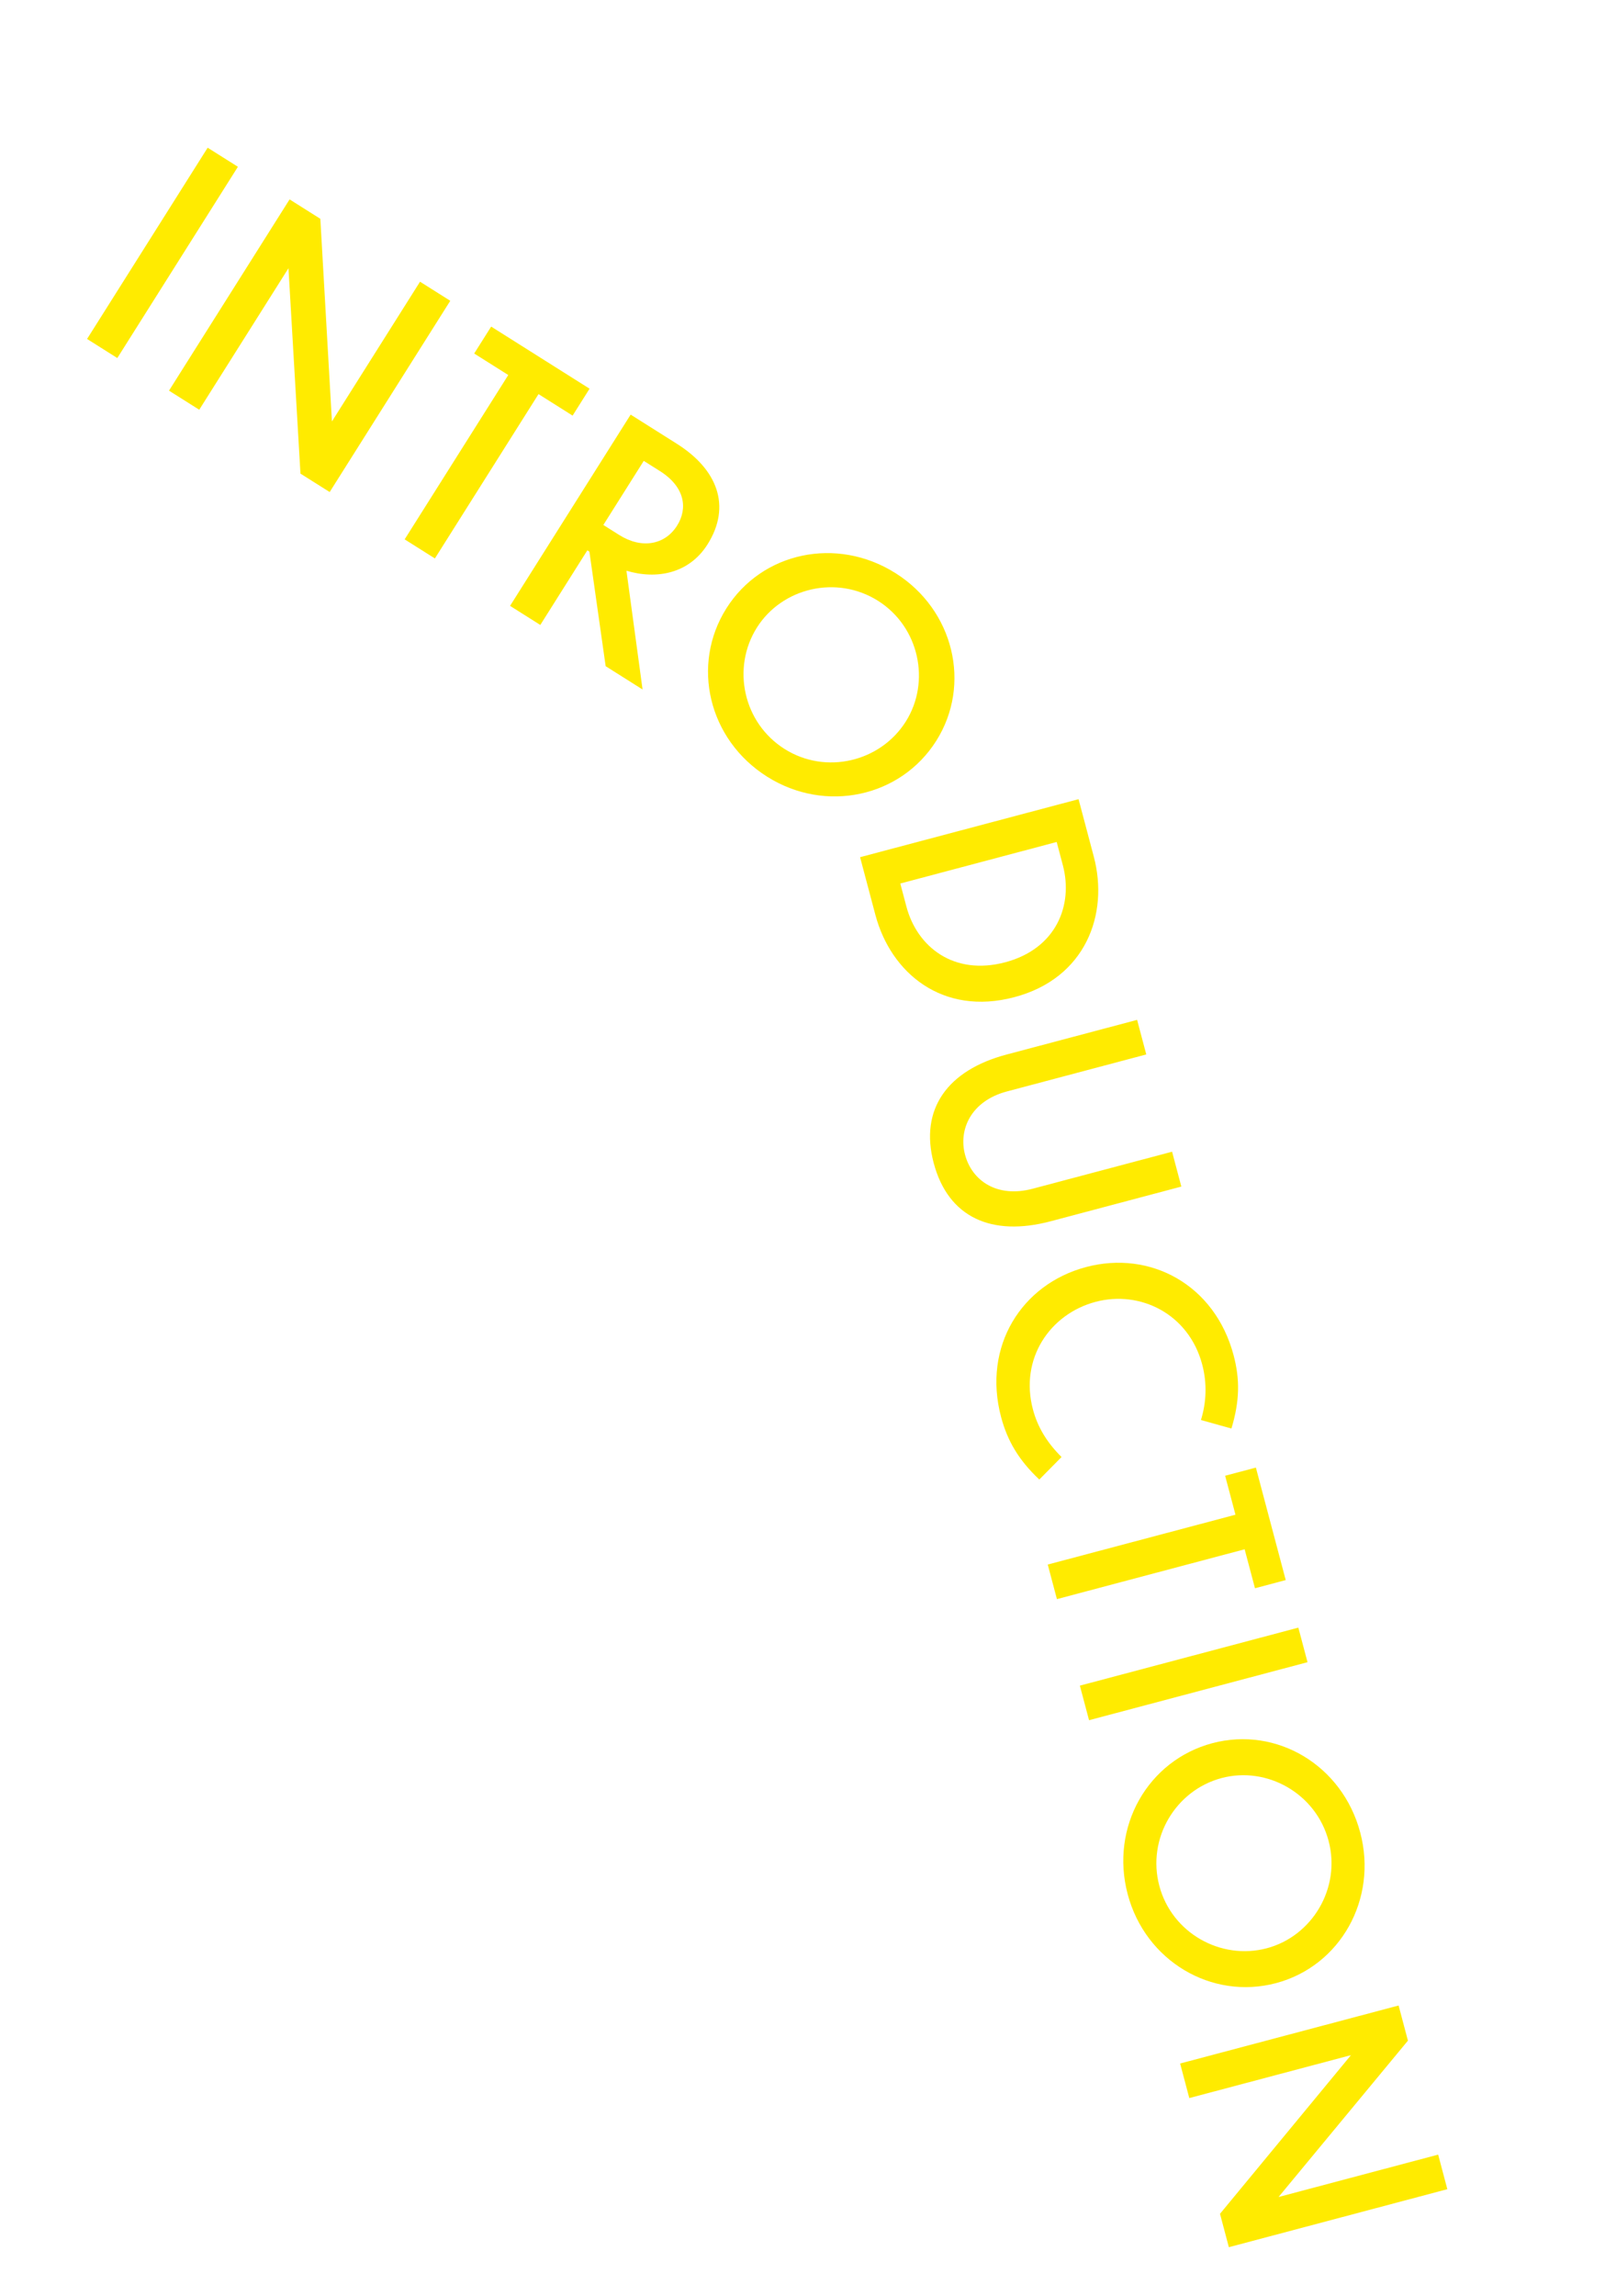
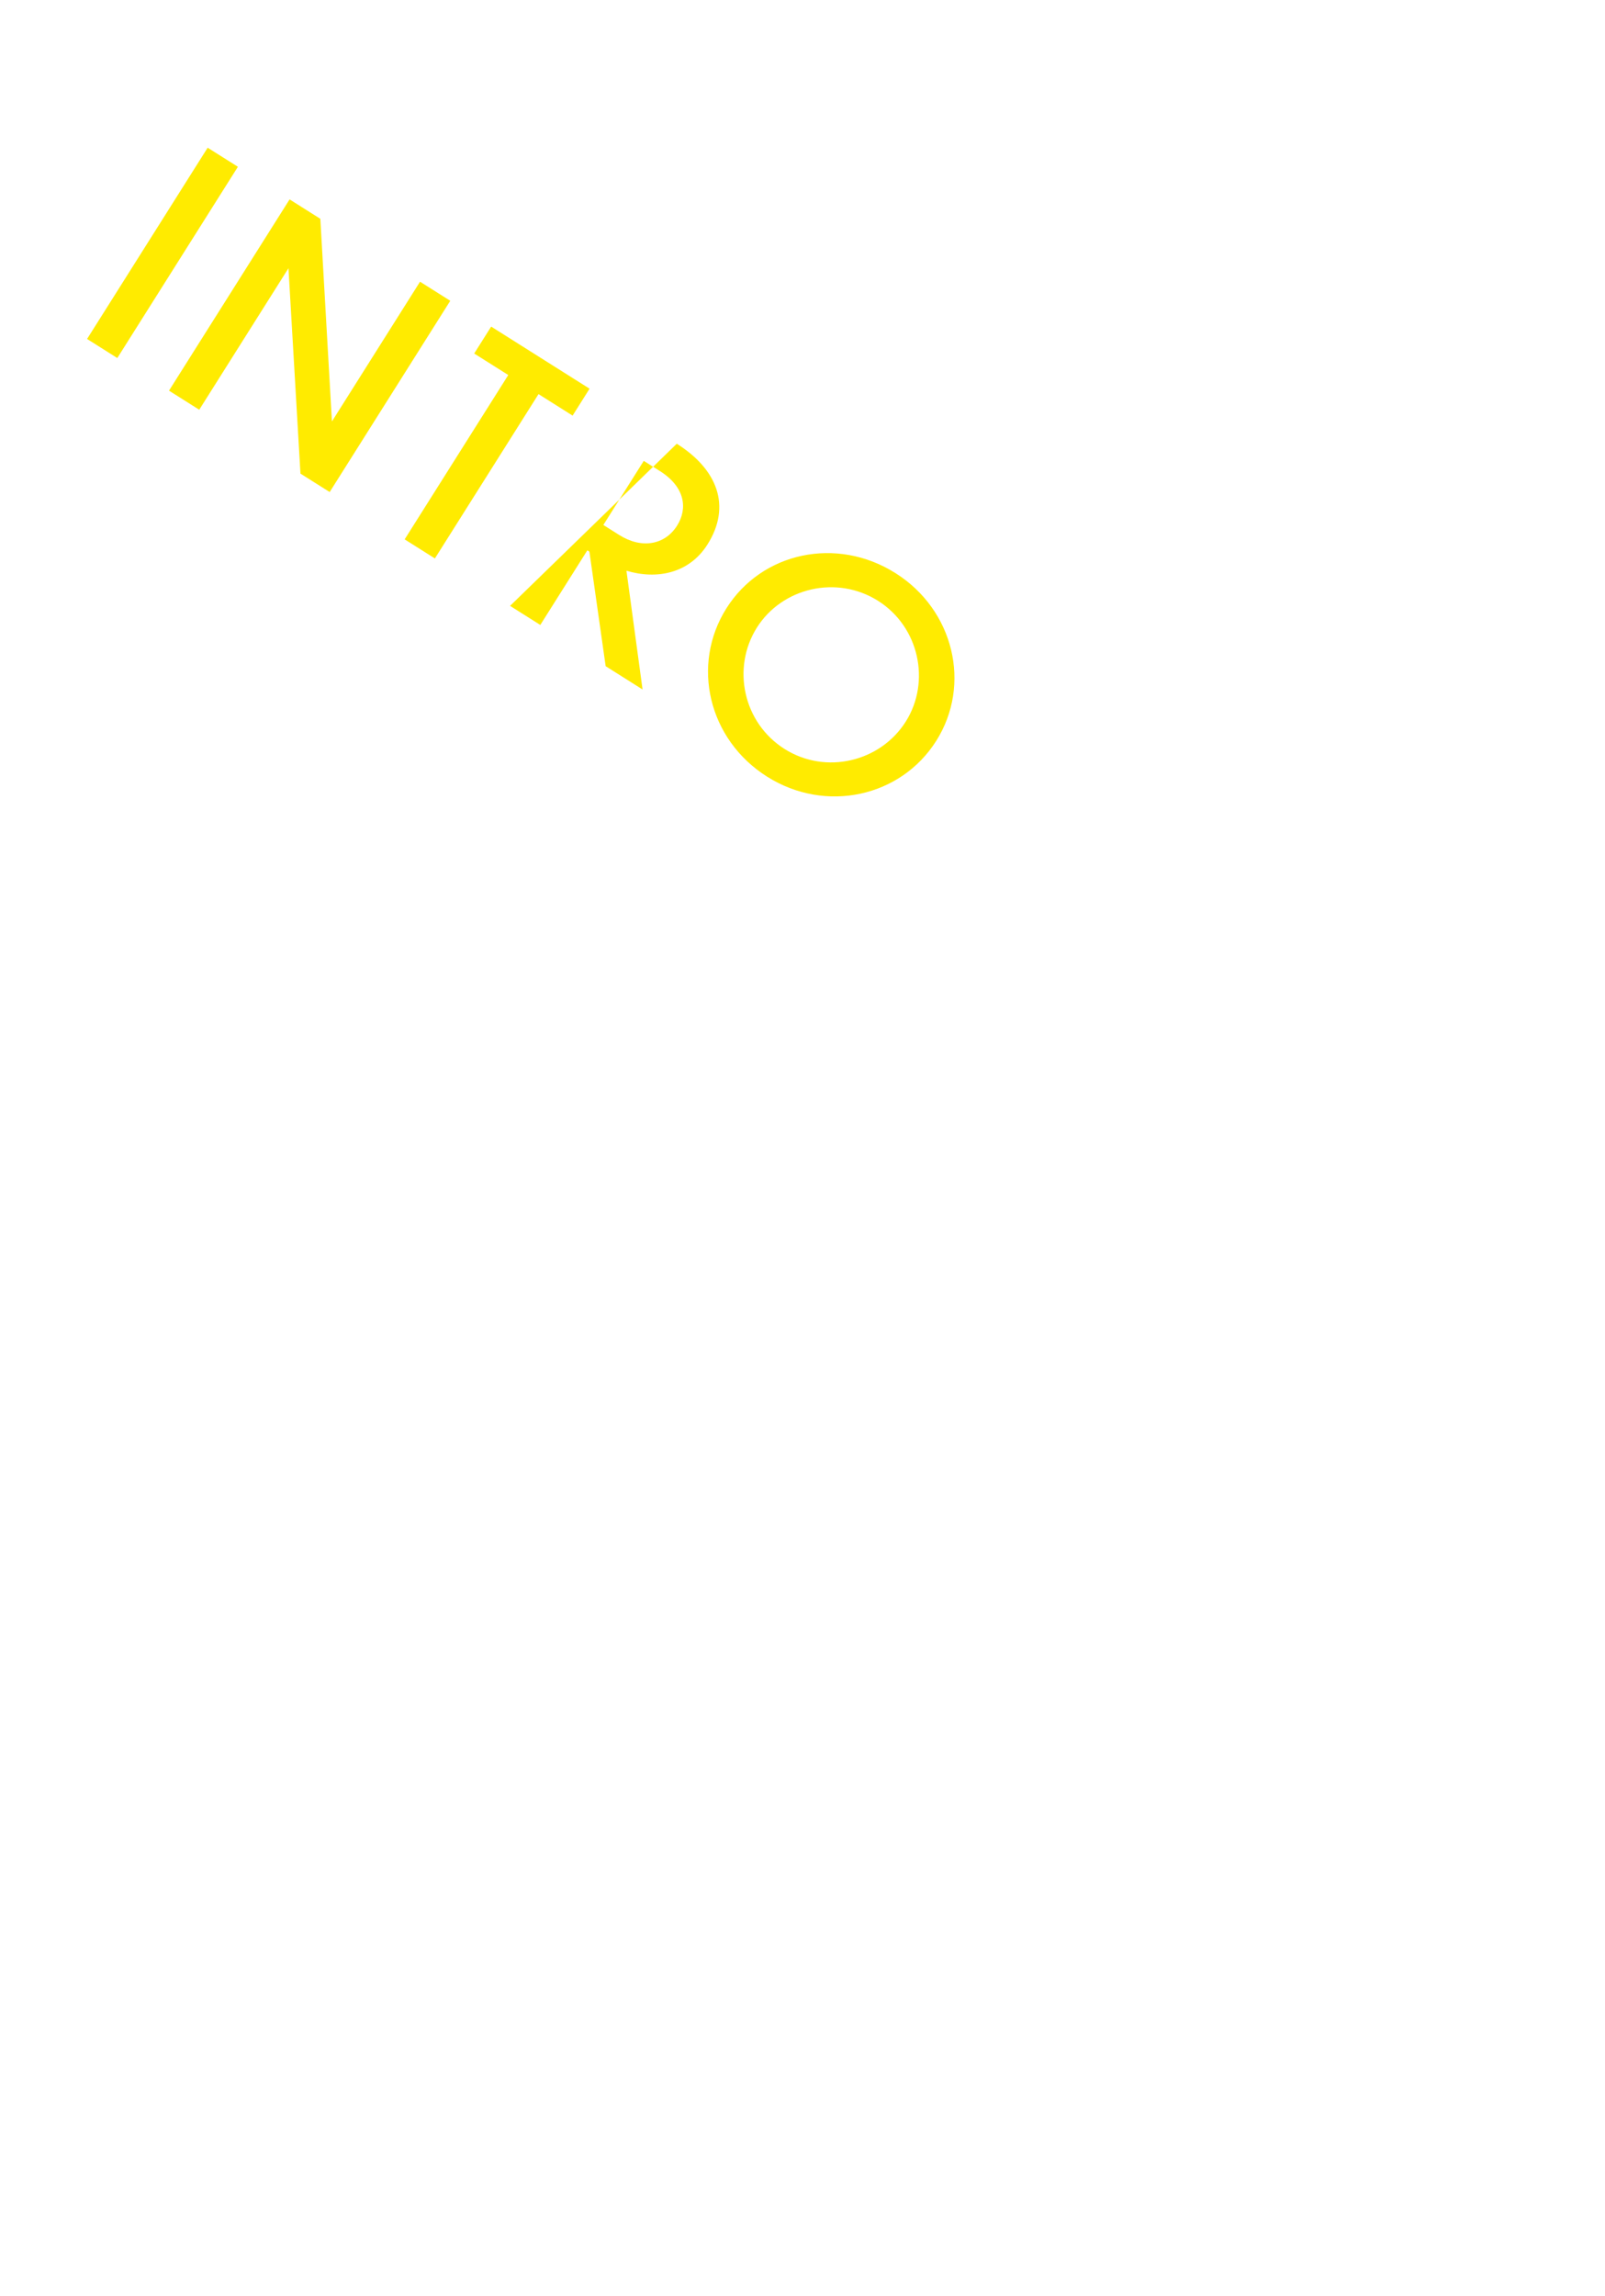
<svg xmlns="http://www.w3.org/2000/svg" width="272" height="389" viewBox="0 0 272 389" fill="none">
-   <path d="M14.755 57.423L35.192 25.023L40.317 28.255L19.88 60.655L14.755 57.423ZM50.92 80.234L48.886 45.439L33.764 69.413L28.64 66.18L49.076 33.78L54.288 37.068L56.252 71.395L71.183 47.724L76.308 50.957L55.871 83.357L50.92 80.234ZM68.577 91.372L86.138 63.532L80.361 59.889L83.238 55.328L99.915 65.848L97.039 70.408L91.263 66.765L73.702 94.604L68.577 91.372ZM102.641 112.858L99.885 93.453L99.537 93.233L91.566 105.872L86.441 102.639L106.877 70.239L114.695 75.171C121.557 79.499 124.008 85.72 119.899 92.234C116.803 97.142 111.317 98.235 106.164 96.684L108.895 116.803L102.641 112.858ZM111.835 79.802L109.098 78.076L102.25 88.934L104.942 90.632C108.721 93.016 112.664 92.346 114.746 89.045C116.582 86.135 116.091 82.486 111.835 79.802ZM151.758 97.091C161.66 103.338 164.672 115.983 158.673 125.495C152.646 135.05 139.909 137.822 130.006 131.576C120.017 125.275 117.076 112.613 123.103 103.058C129.102 93.547 141.769 90.791 151.758 97.091ZM148.799 101.782C141.763 97.344 132.517 99.587 128.271 106.318C123.97 113.137 125.929 122.447 132.965 126.885C139.957 131.296 149.204 129.054 153.505 122.235C157.751 115.503 155.792 106.193 148.799 101.782Z" fill="#FFEB00" />
-   <path d="M145.758 145.213L182.783 135.387L185.364 145.114C187.959 154.892 183.981 165.723 171.92 168.924C159.711 172.164 150.961 164.818 148.353 154.991L145.758 145.213ZM179.076 142.639L152.573 149.673L153.613 153.594C155.418 160.394 161.618 165.336 170.353 163.018C178.988 160.726 181.921 153.36 180.117 146.56L179.076 142.639ZM178.065 206.89C168.089 209.538 160.694 206.294 158.23 197.013C155.807 187.881 160.594 181.297 170.57 178.65L192.706 172.775L194.26 178.631L170.635 184.901C164.531 186.522 162.421 191.385 163.541 195.603C164.7 199.971 168.904 202.999 175.009 201.379L198.633 195.109L200.201 201.015L178.065 206.89ZM208.689 242.005L203.524 240.56C204.44 237.607 204.593 234.379 203.737 231.153C201.458 222.567 193.217 218.538 185.673 220.541C177.93 222.595 172.771 230.181 175.05 238.767C175.853 241.794 177.448 244.399 179.899 246.83L176.131 250.646C172.658 247.371 170.73 244.11 169.65 240.04C166.476 228.079 173.137 217.545 184.055 214.648C194.925 211.763 205.883 217.62 209.057 229.582C210.138 233.651 210.104 237.326 208.689 242.005ZM177.562 265.047L209.376 256.604L207.624 250.003L212.835 248.62L217.893 267.678L212.682 269.061L210.93 262.46L179.117 270.904L177.562 265.047ZM183.006 285.56L220.031 275.733L221.586 281.59L184.561 291.416L183.006 285.56ZM230.518 310.441C233.521 321.757 227.121 333.071 216.251 335.956C205.333 338.854 194.114 332.216 191.111 320.9C188.081 309.484 194.544 298.206 205.463 295.308C216.333 292.423 227.488 299.025 230.518 310.441ZM225.158 311.863C223.024 303.823 214.724 299.173 207.031 301.214C199.239 303.282 194.337 311.437 196.471 319.477C198.592 327.468 206.892 332.118 214.684 330.05C222.377 328.008 227.279 319.854 225.158 311.863ZM206.754 375.035L228.947 348.159L201.55 355.43L199.996 349.574L237.021 339.747L238.602 345.703L216.677 372.189L243.726 365.01L245.28 370.866L208.255 380.693L206.754 375.035Z" fill="#FFEB00" />
+   <path d="M14.755 57.423L35.192 25.023L40.317 28.255L19.88 60.655L14.755 57.423ZM50.92 80.234L48.886 45.439L33.764 69.413L28.64 66.18L49.076 33.78L54.288 37.068L56.252 71.395L71.183 47.724L76.308 50.957L55.871 83.357L50.92 80.234ZM68.577 91.372L86.138 63.532L80.361 59.889L83.238 55.328L99.915 65.848L97.039 70.408L91.263 66.765L73.702 94.604L68.577 91.372ZM102.641 112.858L99.885 93.453L99.537 93.233L91.566 105.872L86.441 102.639L114.695 75.171C121.557 79.499 124.008 85.72 119.899 92.234C116.803 97.142 111.317 98.235 106.164 96.684L108.895 116.803L102.641 112.858ZM111.835 79.802L109.098 78.076L102.25 88.934L104.942 90.632C108.721 93.016 112.664 92.346 114.746 89.045C116.582 86.135 116.091 82.486 111.835 79.802ZM151.758 97.091C161.66 103.338 164.672 115.983 158.673 125.495C152.646 135.05 139.909 137.822 130.006 131.576C120.017 125.275 117.076 112.613 123.103 103.058C129.102 93.547 141.769 90.791 151.758 97.091ZM148.799 101.782C141.763 97.344 132.517 99.587 128.271 106.318C123.97 113.137 125.929 122.447 132.965 126.885C139.957 131.296 149.204 129.054 153.505 122.235C157.751 115.503 155.792 106.193 148.799 101.782Z" fill="#FFEB00" />
</svg>